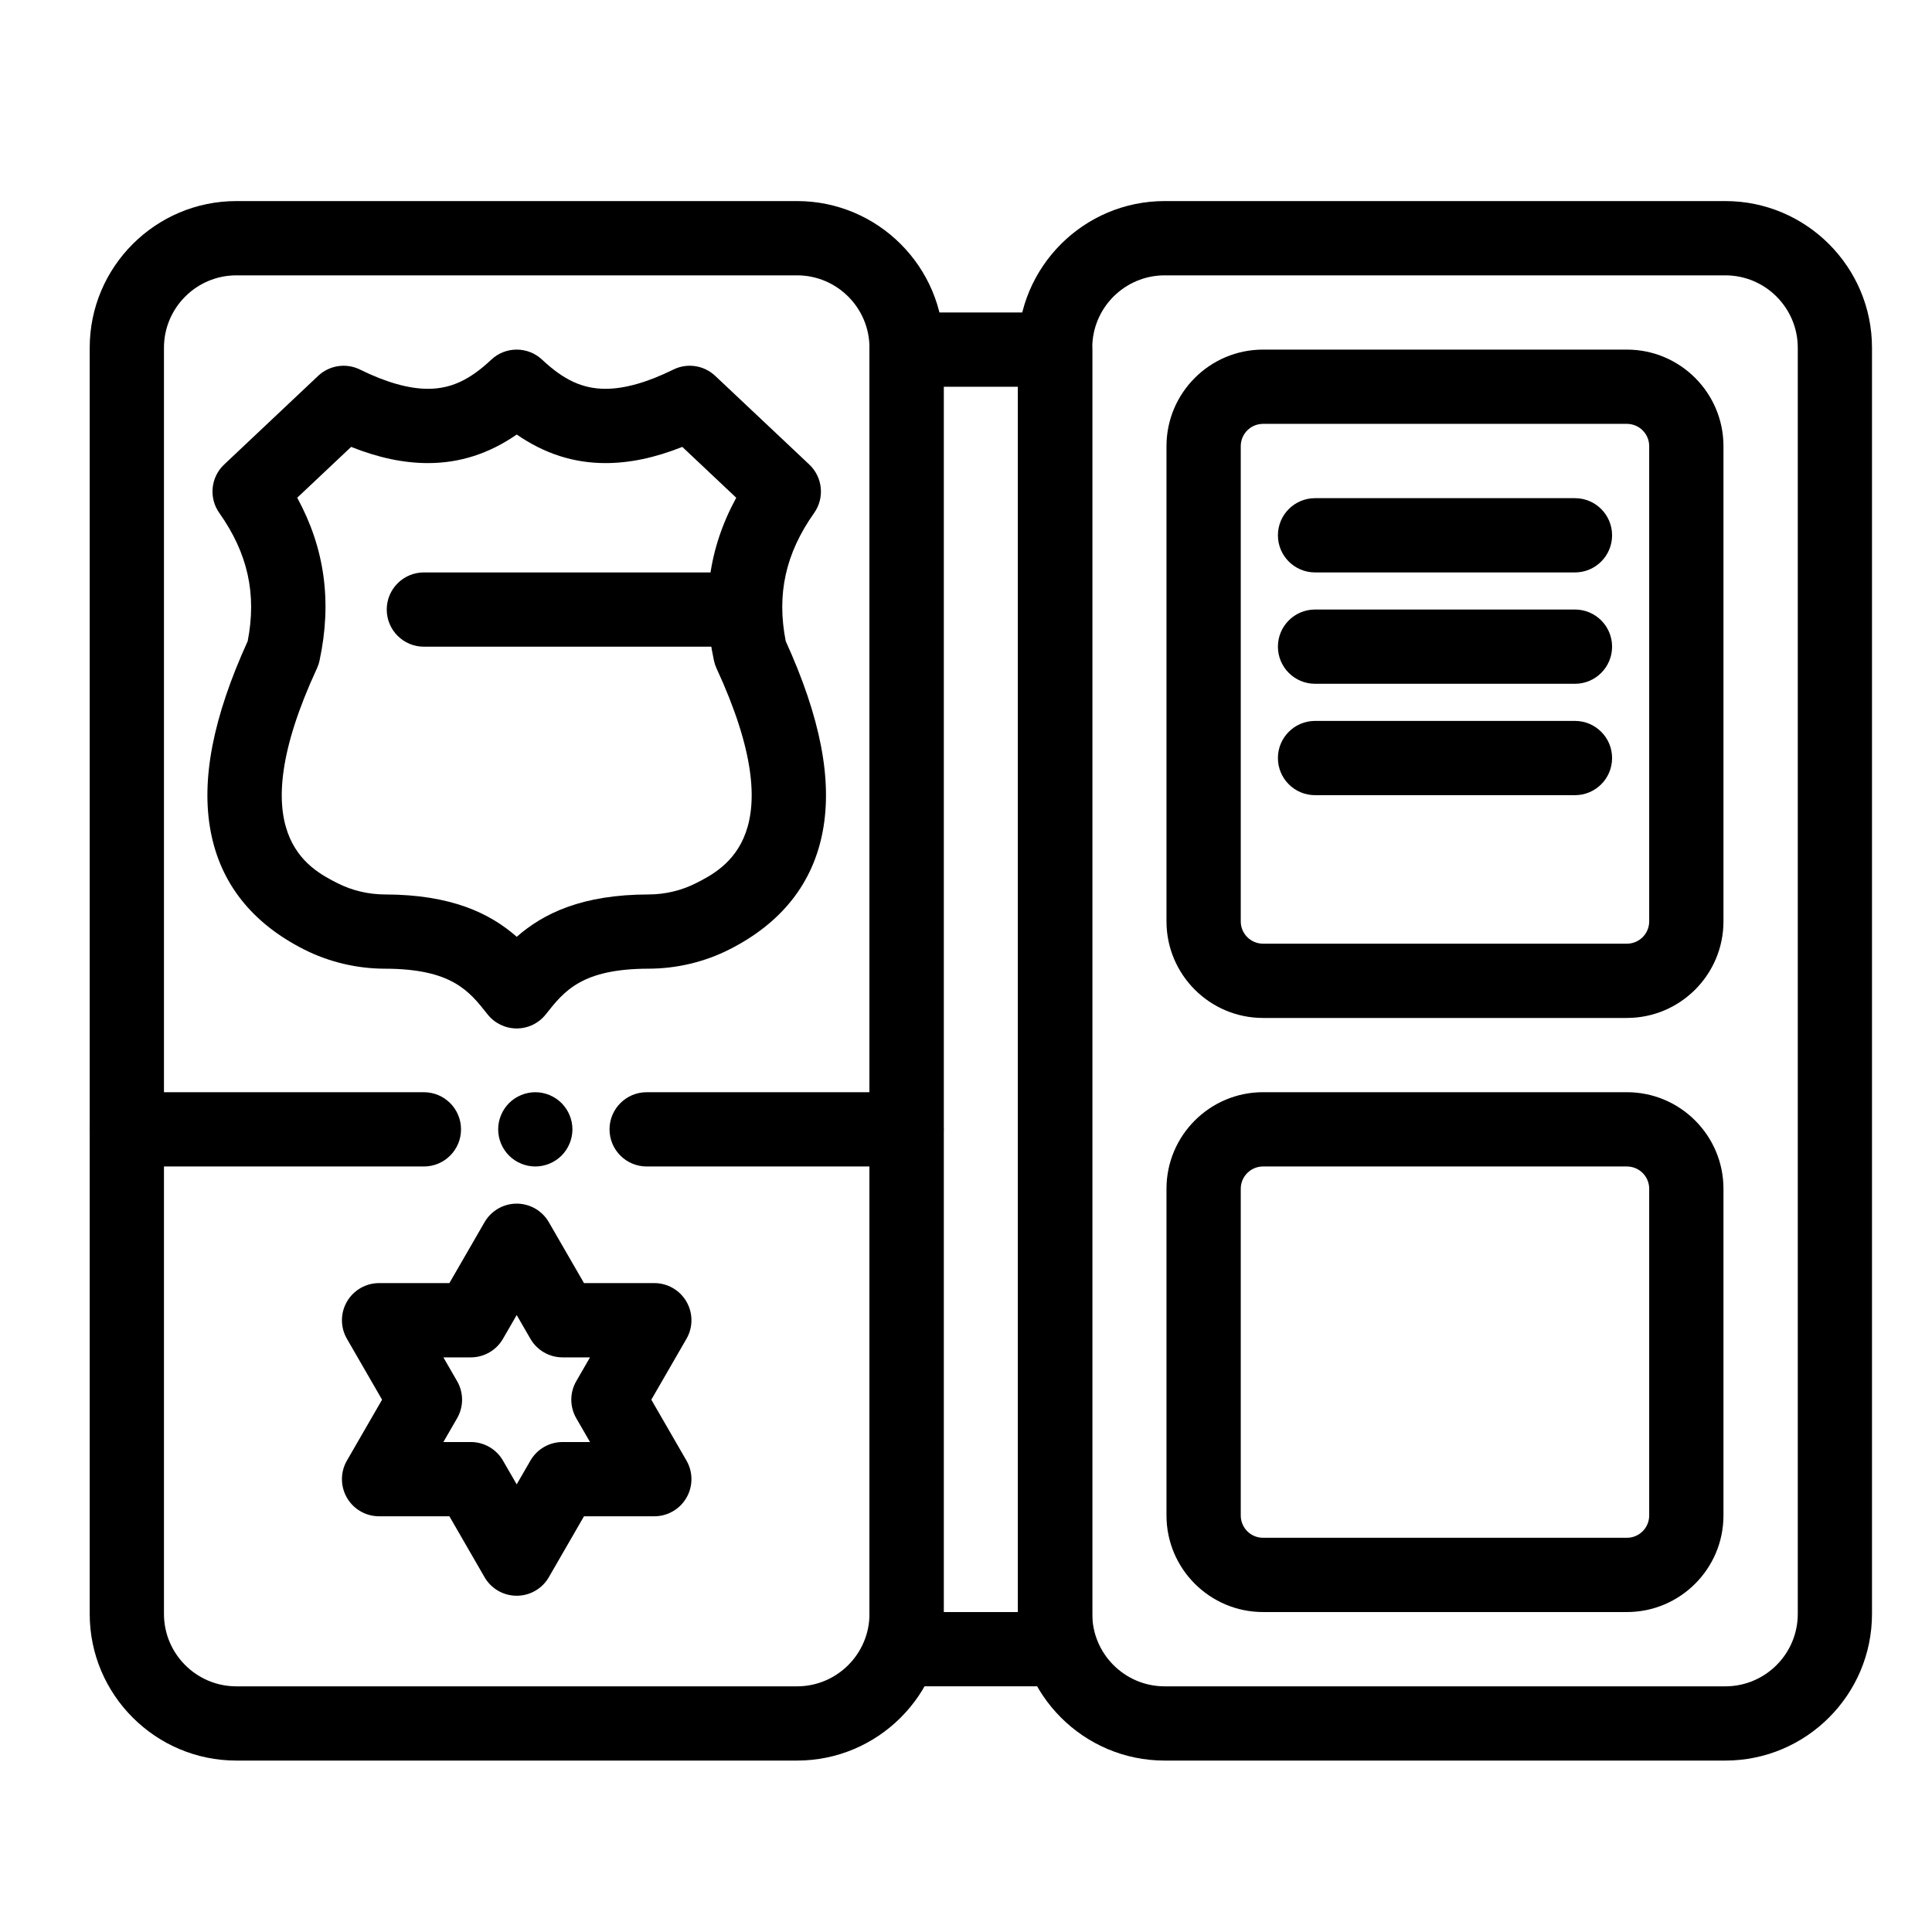
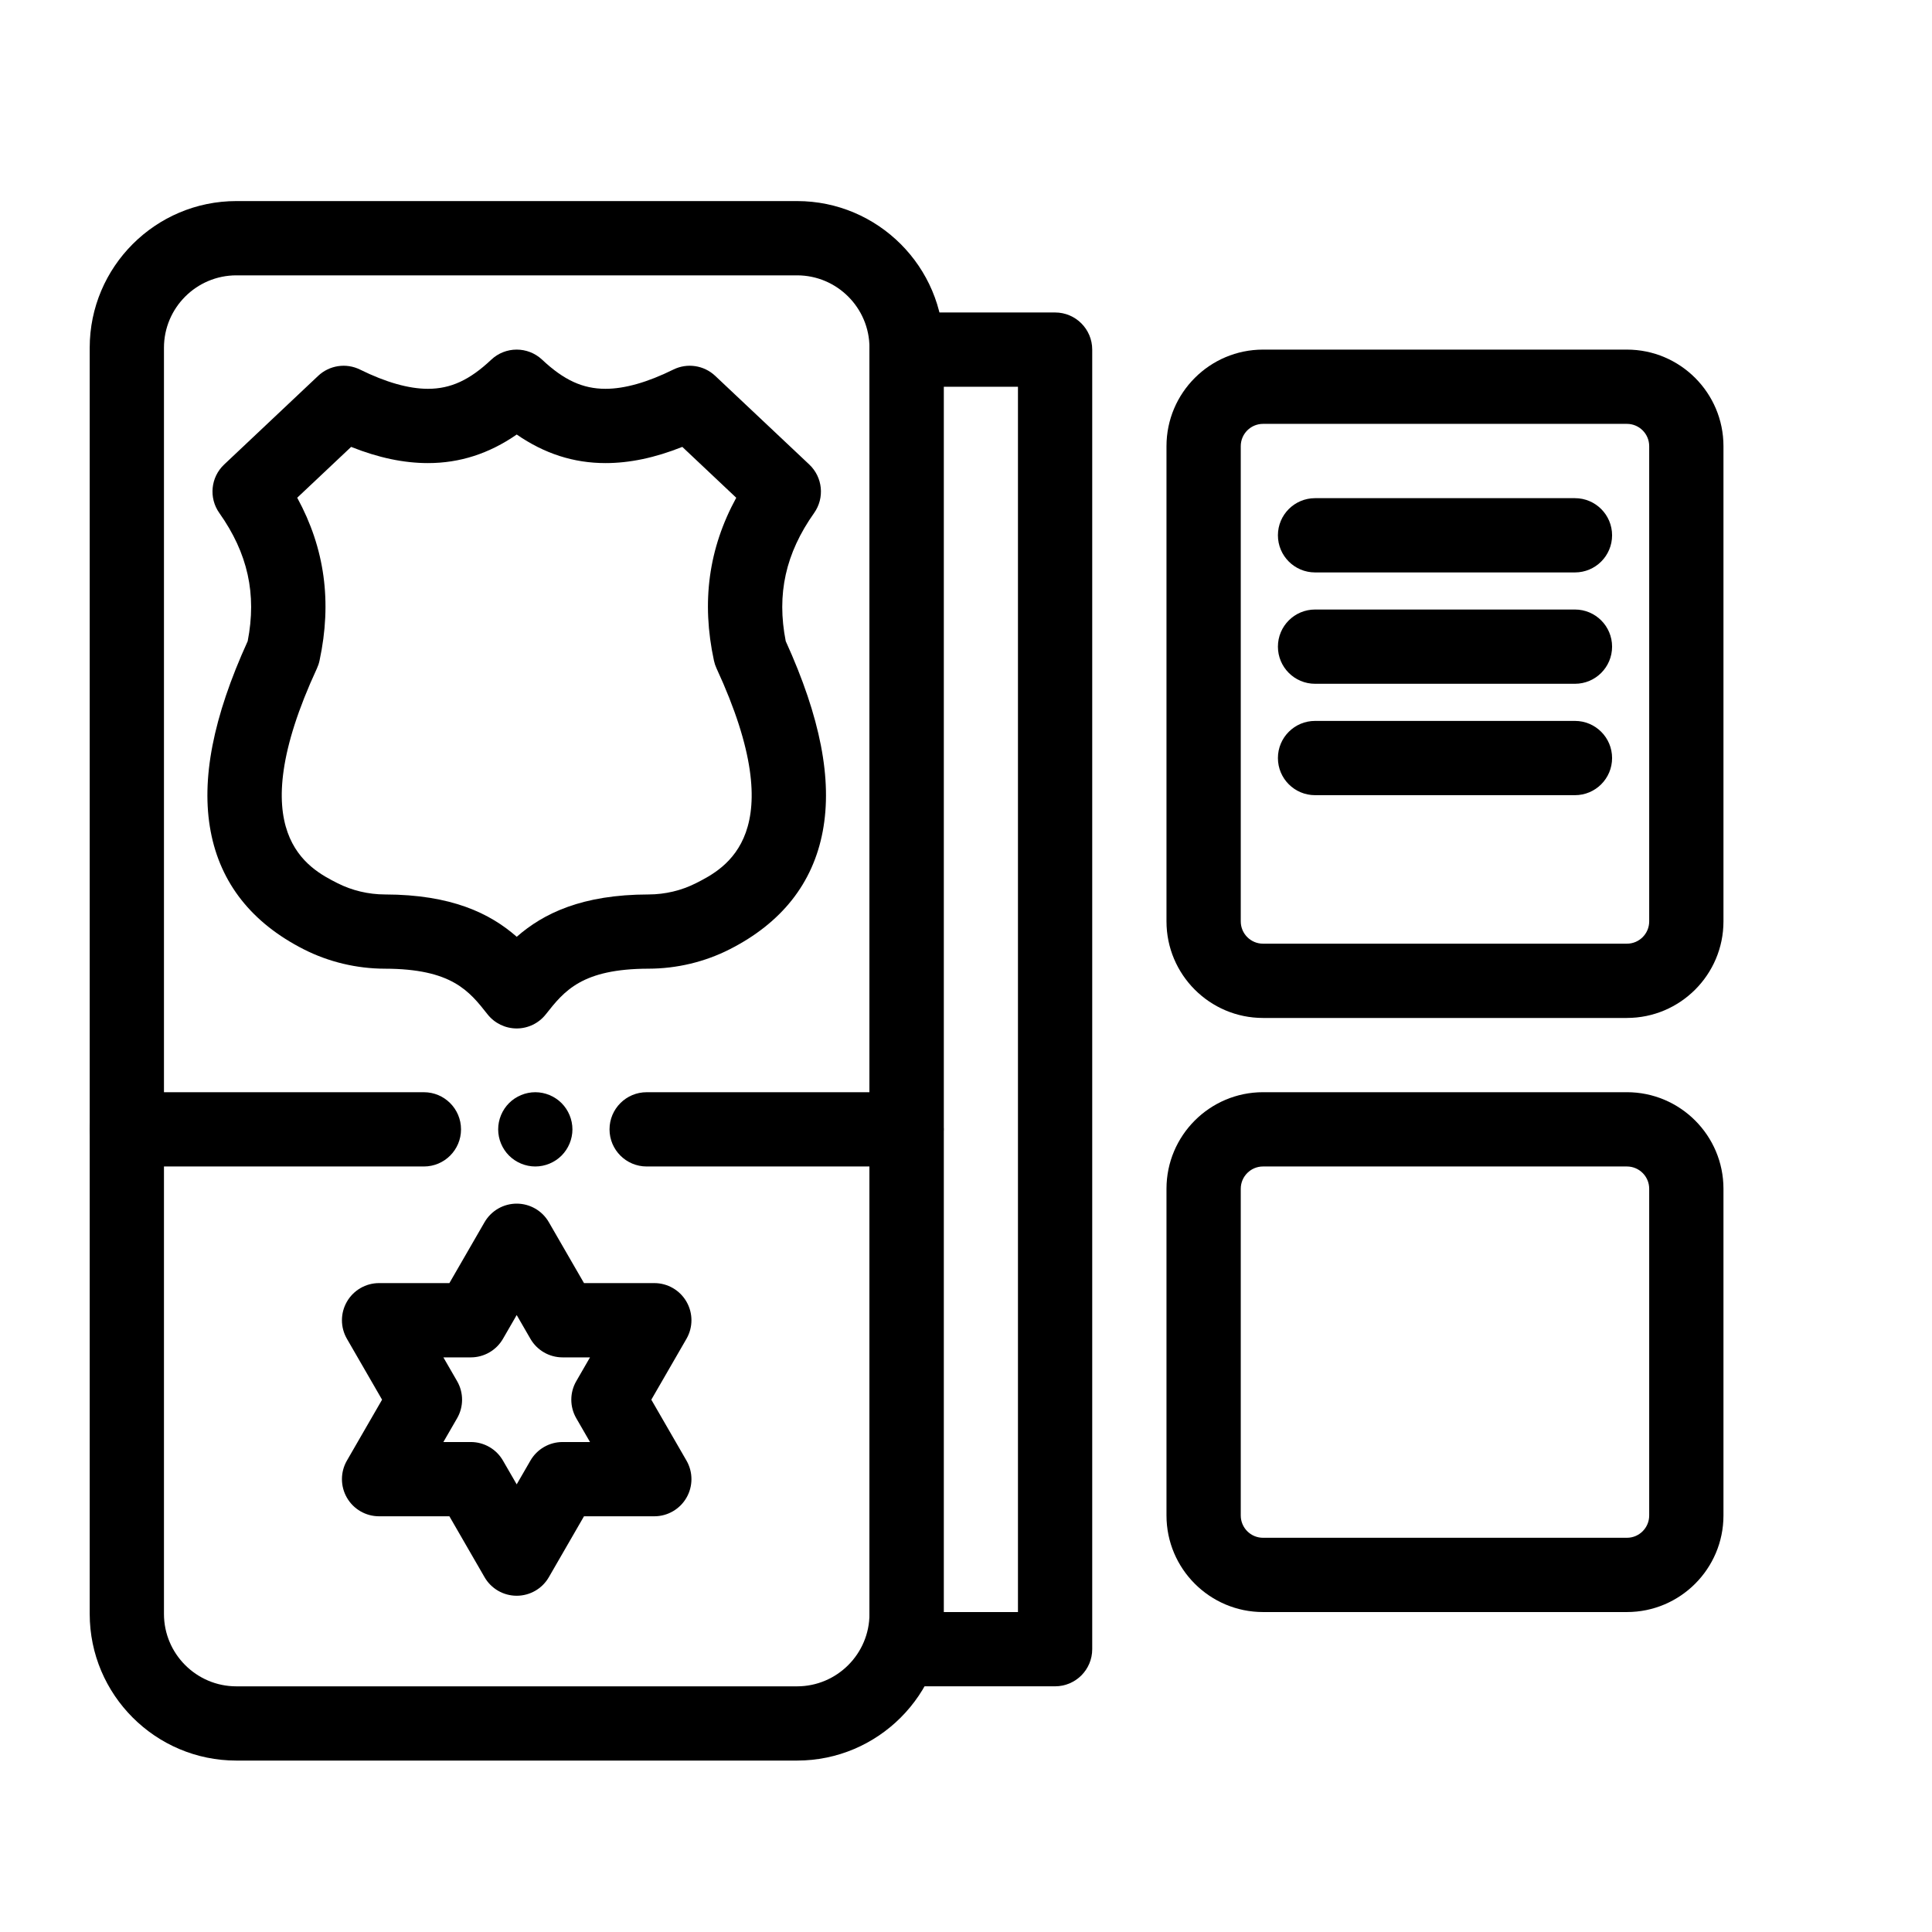
<svg xmlns="http://www.w3.org/2000/svg" fill="#000000" width="800px" height="800px" version="1.1" viewBox="144 144 512 512">
  <g>
    <path d="m280.93 566.89c-3.516 0-6.766-1.875-8.52-4.922l-9.316-16.137h-18.637c-3.516 0-6.766-1.875-8.52-4.922-1.758-3.043-1.758-6.797 0-9.84l9.316-16.137-9.316-16.137c-1.758-3.043-1.758-6.797 0-9.84 1.758-3.043 5.004-4.922 8.52-4.922h18.637l9.316-16.137c1.758-3.043 5.004-4.922 8.52-4.922s6.766 1.875 8.52 4.922l9.316 16.137h18.637c3.516 0 6.766 1.875 8.52 4.922 1.758 3.043 1.758 6.797 0 9.84l-9.316 16.137 9.316 16.137c1.758 3.043 1.758 6.797 0 9.84-1.758 3.043-5.004 4.922-8.52 4.922h-18.637l-9.316 16.137c-1.754 3.047-5.004 4.922-8.52 4.922zm-19.43-40.738h7.273c3.516 0 6.766 1.875 8.52 4.922l3.637 6.297 3.637-6.297c1.758-3.043 5.004-4.922 8.52-4.922h7.273l-3.637-6.297c-1.758-3.043-1.758-6.797 0-9.84l3.637-6.297h-7.273c-3.516 0-6.766-1.875-8.52-4.922l-3.637-6.297-3.637 6.297c-1.758 3.043-5.004 4.922-8.52 4.922h-7.273l3.637 6.297c1.758 3.043 1.758 6.797 0 9.84z" />
    <path d="m280.93 416.55h-0.008c-3.012-0.004-5.859-1.383-7.723-3.75-4.883-6.199-9.496-12.055-27.227-12.086-7.453-0.016-14.871-1.785-21.449-5.125-13.789-6.996-22.098-17.512-24.691-31.254-2.594-13.727 0.617-30.23 9.809-50.418 2.434-12.48 0.031-23.301-7.519-33.969-2.832-4-2.289-9.477 1.277-12.84 4.156-3.922 8.312-7.844 12.473-11.766 4.148-3.91 8.297-7.82 12.438-11.73 2.992-2.824 7.422-3.488 11.109-1.668 6.856 3.383 12.906 5.094 17.992 5.094 6.019 0 11.035-2.305 16.77-7.711 3.785-3.57 9.695-3.57 13.488-0.008 5.754 5.41 10.773 7.719 16.793 7.719 5.082 0 11.129-1.715 17.973-5.094 3.684-1.82 8.109-1.156 11.102 1.66 4.164 3.922 8.324 7.844 12.484 11.766 4.148 3.91 8.297 7.82 12.445 11.73 3.57 3.363 4.121 8.844 1.285 12.848-7.566 10.691-9.969 21.508-7.523 33.965 9.188 20.191 12.395 36.691 9.805 50.418-2.594 13.742-10.895 24.258-24.68 31.254-6.582 3.34-14 5.113-21.453 5.125-17.723 0.035-22.352 5.894-27.254 12.098-1.863 2.367-4.707 3.742-7.715 3.742zm-58.164-140.65c7.316 13.41 9.25 27.609 5.914 43.168-0.152 0.715-0.383 1.406-0.691 2.07-20.289 43.852-2.258 53 5.441 56.906 3.844 1.949 8.195 2.984 12.586 2.996 17.621 0.035 27.832 4.996 34.926 11.215 7.106-6.219 17.316-11.184 34.93-11.215 4.387-0.008 8.742-1.043 12.586-2.996 7.691-3.906 25.711-13.051 5.438-56.906-0.305-0.656-0.535-1.344-0.688-2.051-3.356-15.547-1.426-29.75 5.906-43.18-2.195-2.07-4.391-4.141-6.586-6.211-2.566-2.422-5.137-4.844-7.707-7.266-7.234 2.883-13.941 4.293-20.352 4.293h-0.004c-8.414 0-16.172-2.488-23.527-7.57-7.348 5.082-15.105 7.57-23.523 7.57-6.414 0-13.121-1.41-20.359-4.293-2.559 2.414-5.117 4.824-7.676 7.238-2.207 2.074-4.41 4.152-6.613 6.231z" />
    <path d="m355.23 610.57h-148.59c-21.43 0-38.867-17.438-38.867-38.867v-335.55c0-21.43 17.438-38.867 38.867-38.867h148.59c21.43 0 38.867 17.438 38.867 38.867v335.55c0 21.43-17.438 38.867-38.867 38.867zm-148.59-393.6c-10.578 0-19.188 8.609-19.188 19.188v335.55c0 10.578 8.609 19.188 19.188 19.188h148.59c10.578 0 19.188-8.609 19.188-19.188v-335.55c0-10.578-8.609-19.188-19.188-19.188z" />
-     <path d="m601.23 610.57h-148.59c-21.43 0-38.867-17.438-38.867-38.867v-335.55c0-21.43 17.438-38.867 38.867-38.867h148.59c21.43 0 38.867 17.438 38.867 38.867v335.55c0 21.43-17.434 38.867-38.867 38.867zm-148.58-393.6c-10.578 0-19.188 8.609-19.188 19.188v335.55c0 10.578 8.609 19.188 19.188 19.188h148.59c10.578 0 19.188-8.609 19.188-19.188v-335.55c0-10.578-8.609-19.188-19.188-19.188z" />
    <path d="m423.61 590.89h-39.359c-5.434 0-9.84-4.406-9.84-9.84v-344.4c0-5.434 4.406-9.84 9.84-9.84h39.359c5.434 0 9.84 4.406 9.84 9.84v344.4c0 5.434-4.406 9.84-9.84 9.84zm-29.52-19.68h19.68v-324.72h-19.68z" />
    <path d="m575.15 413.77h-96.434c-14.109 0-25.586-11.477-25.586-25.586v-125.95c0-14.105 11.477-25.586 25.586-25.586h96.434c14.109 0 25.586 11.477 25.586 25.586v125.95c-0.004 14.105-11.48 25.582-25.586 25.582zm-96.434-157.44c-3.258 0-5.902 2.648-5.902 5.902v125.95c0 3.258 2.648 5.902 5.902 5.902h96.434c3.258 0 5.902-2.648 5.902-5.902v-125.95c0-3.258-2.648-5.902-5.902-5.902z" />
    <path d="m575.15 571.21h-96.434c-14.109 0-25.586-11.477-25.586-25.586v-86.594c0-14.109 11.477-25.586 25.586-25.586h96.434c14.109 0 25.586 11.477 25.586 25.586v86.594c-0.004 14.109-11.48 25.586-25.586 25.586zm-96.434-118.08c-3.258 0-5.902 2.648-5.902 5.902v86.594c0 3.258 2.648 5.902 5.902 5.902h96.434c3.258 0 5.902-2.648 5.902-5.902v-86.594c0-3.258-2.648-5.902-5.902-5.902z" />
    <path d="m561.38 295.7h-68.879c-5.434 0-9.84-4.406-9.84-9.84 0-5.434 4.406-9.84 9.84-9.84h68.879c5.434 0 9.84 4.406 9.84 9.84 0 5.434-4.406 9.84-9.84 9.84z" />
    <path d="m561.38 325.21h-68.879c-5.434 0-9.84-4.406-9.84-9.84s4.406-9.84 9.84-9.84h68.879c5.434 0 9.84 4.406 9.84 9.84s-4.406 9.84-9.84 9.84z" />
    <path d="m561.38 354.73h-68.879c-5.434 0-9.84-4.406-9.84-9.84 0-5.434 4.406-9.84 9.84-9.84h68.879c5.434 0 9.84 4.406 9.84 9.84 0 5.434-4.406 9.84-9.84 9.84z" />
    <path d="m285.86 453.13c-2.59 0-5.125-1.055-6.957-2.883-1.832-1.828-2.883-4.367-2.883-6.957 0-2.59 1.055-5.125 2.883-6.957 1.832-1.832 4.367-2.883 6.957-2.883 2.59 0 5.125 1.051 6.957 2.883 1.828 1.832 2.883 4.371 2.883 6.957 0 2.59-1.055 5.125-2.883 6.957-1.832 1.832-4.371 2.883-6.957 2.883z" />
    <path d="m256.34 453.13h-78.723c-5.434 0-9.84-4.406-9.84-9.84 0-5.434 4.406-9.84 9.84-9.84h78.719c5.434 0 9.84 4.406 9.84 9.84 0.004 5.434-4.402 9.84-9.836 9.84z" />
    <path d="m384.25 453.13h-68.879c-5.434 0-9.84-4.406-9.84-9.84 0-5.434 4.406-9.84 9.84-9.84h68.879c5.434 0 9.84 4.406 9.84 9.84 0 5.434-4.406 9.84-9.84 9.84z" />
-     <path d="m335.05 315.38h-78.719c-5.434 0-9.84-4.406-9.84-9.84s4.406-9.84 9.84-9.84h78.719c5.434 0 9.84 4.406 9.84 9.84s-4.406 9.84-9.84 9.84z" />
  </g>
</svg>